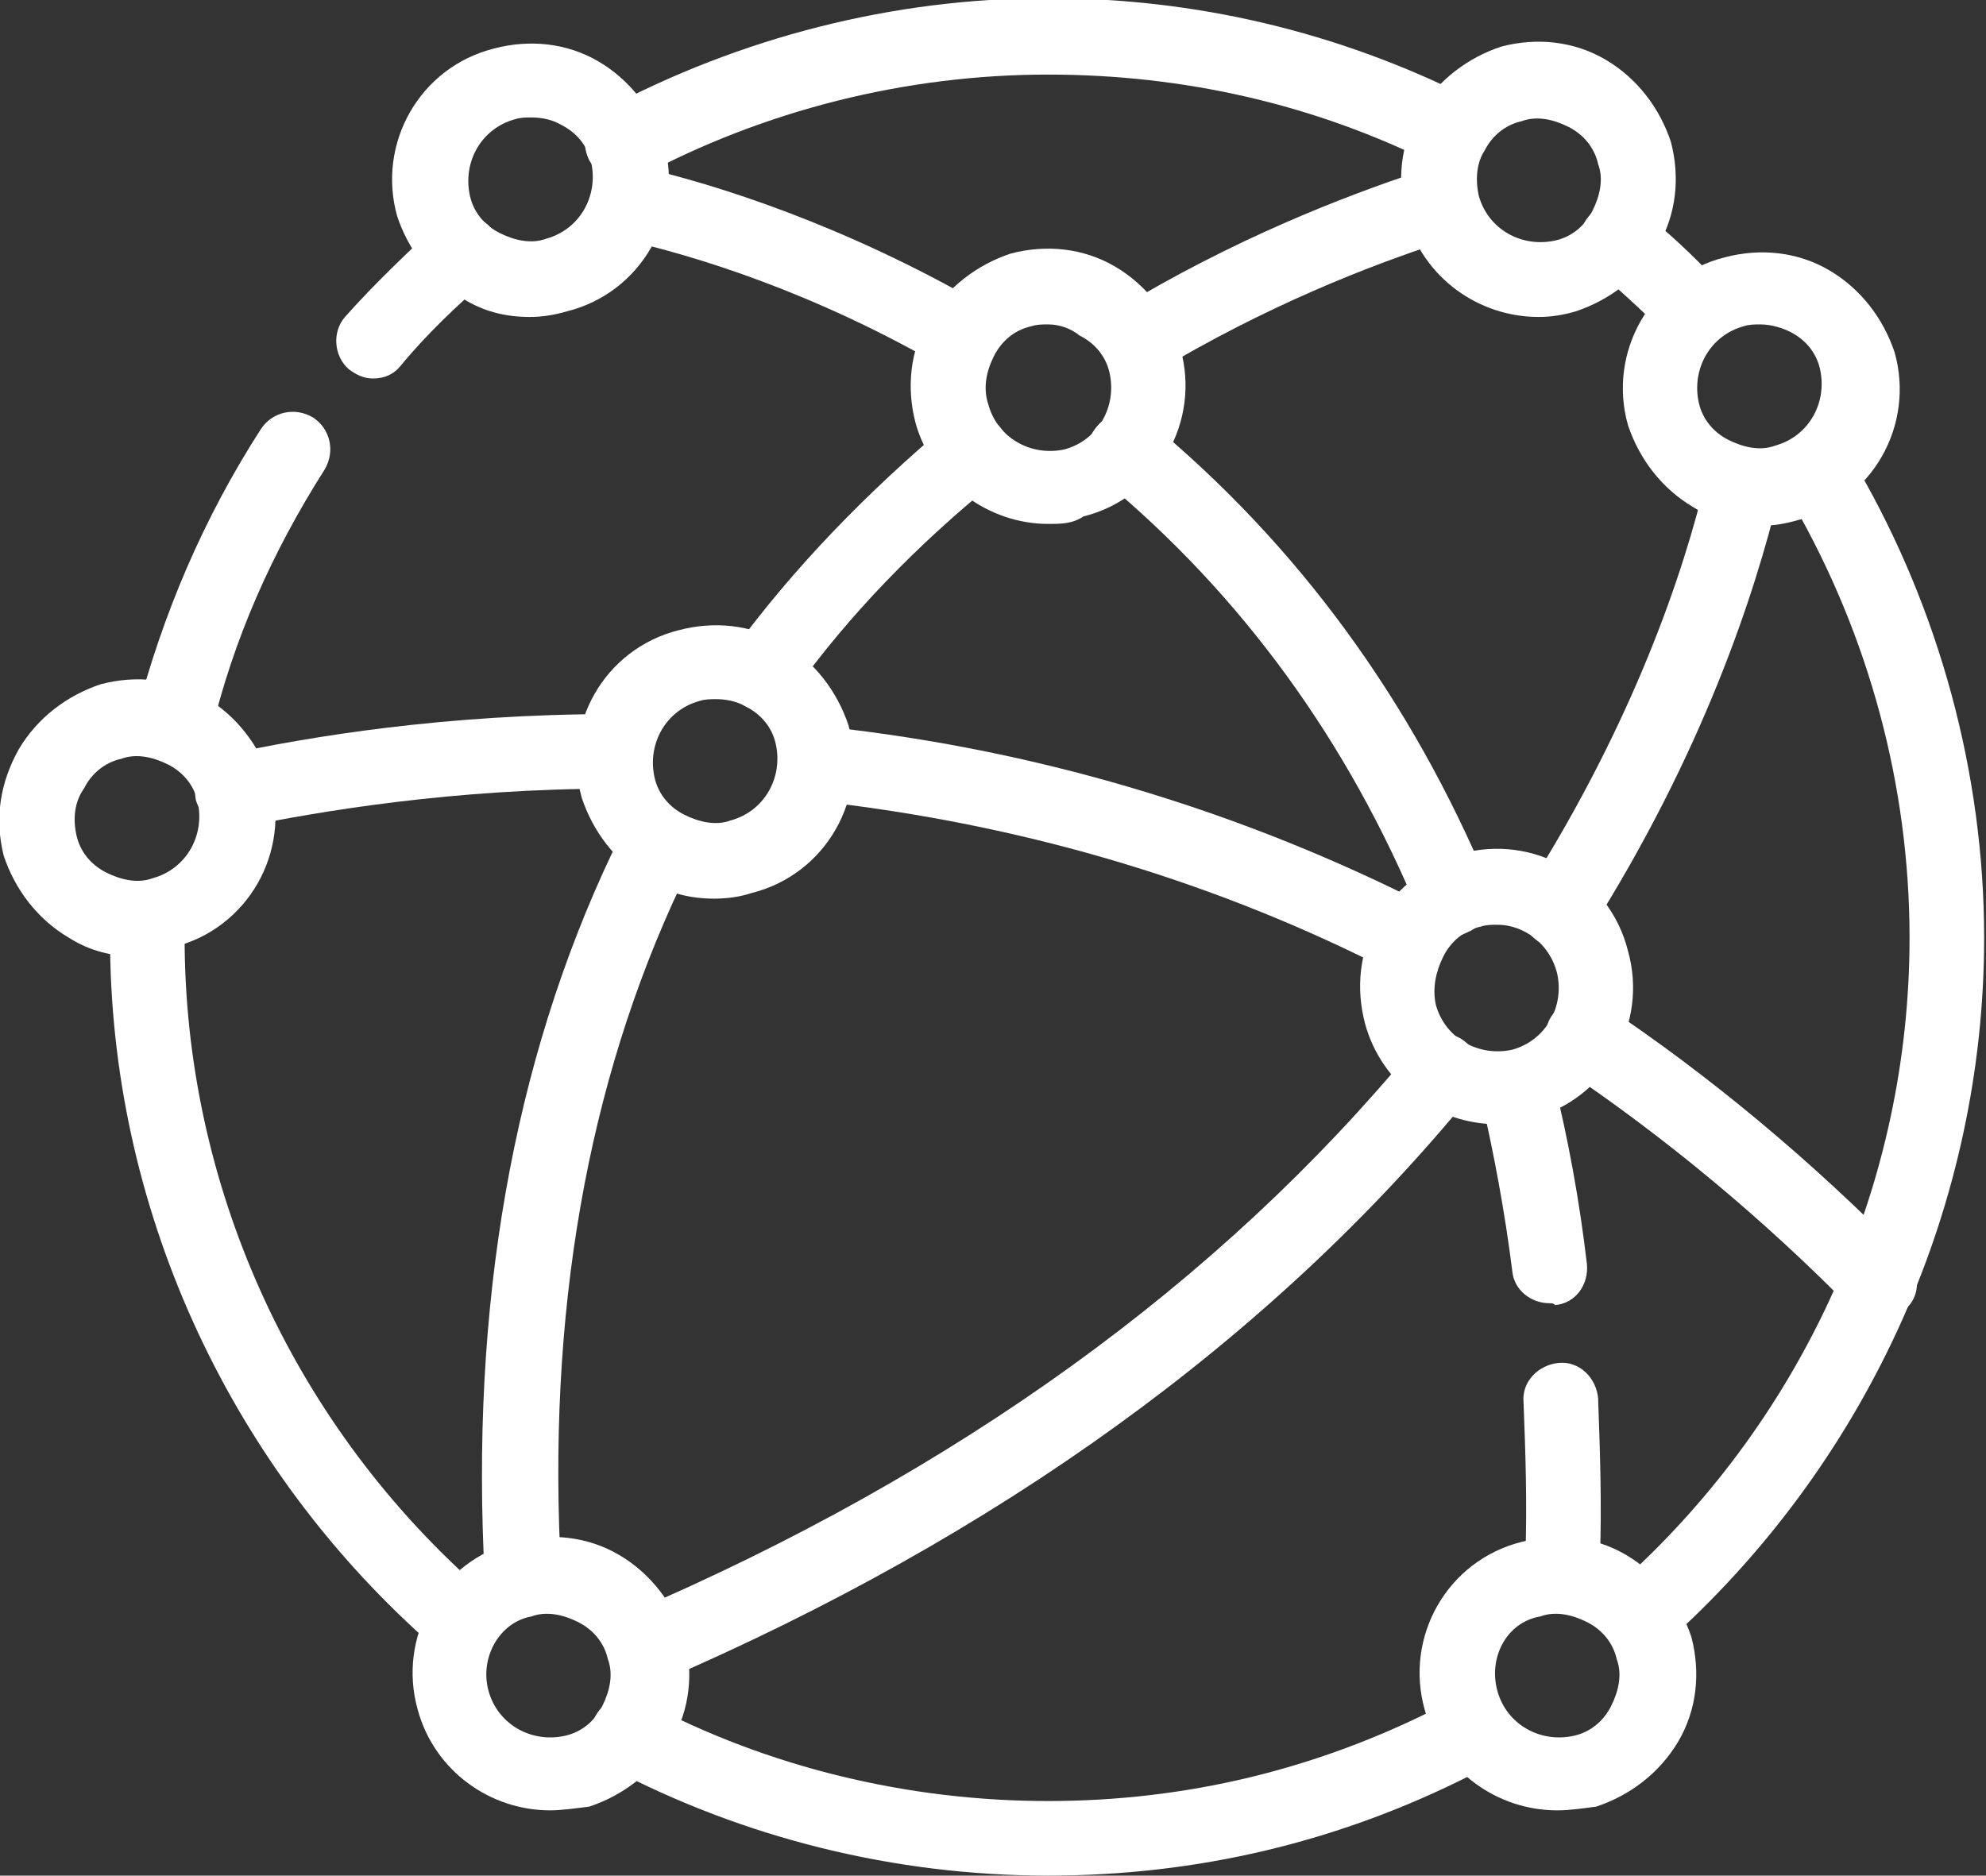
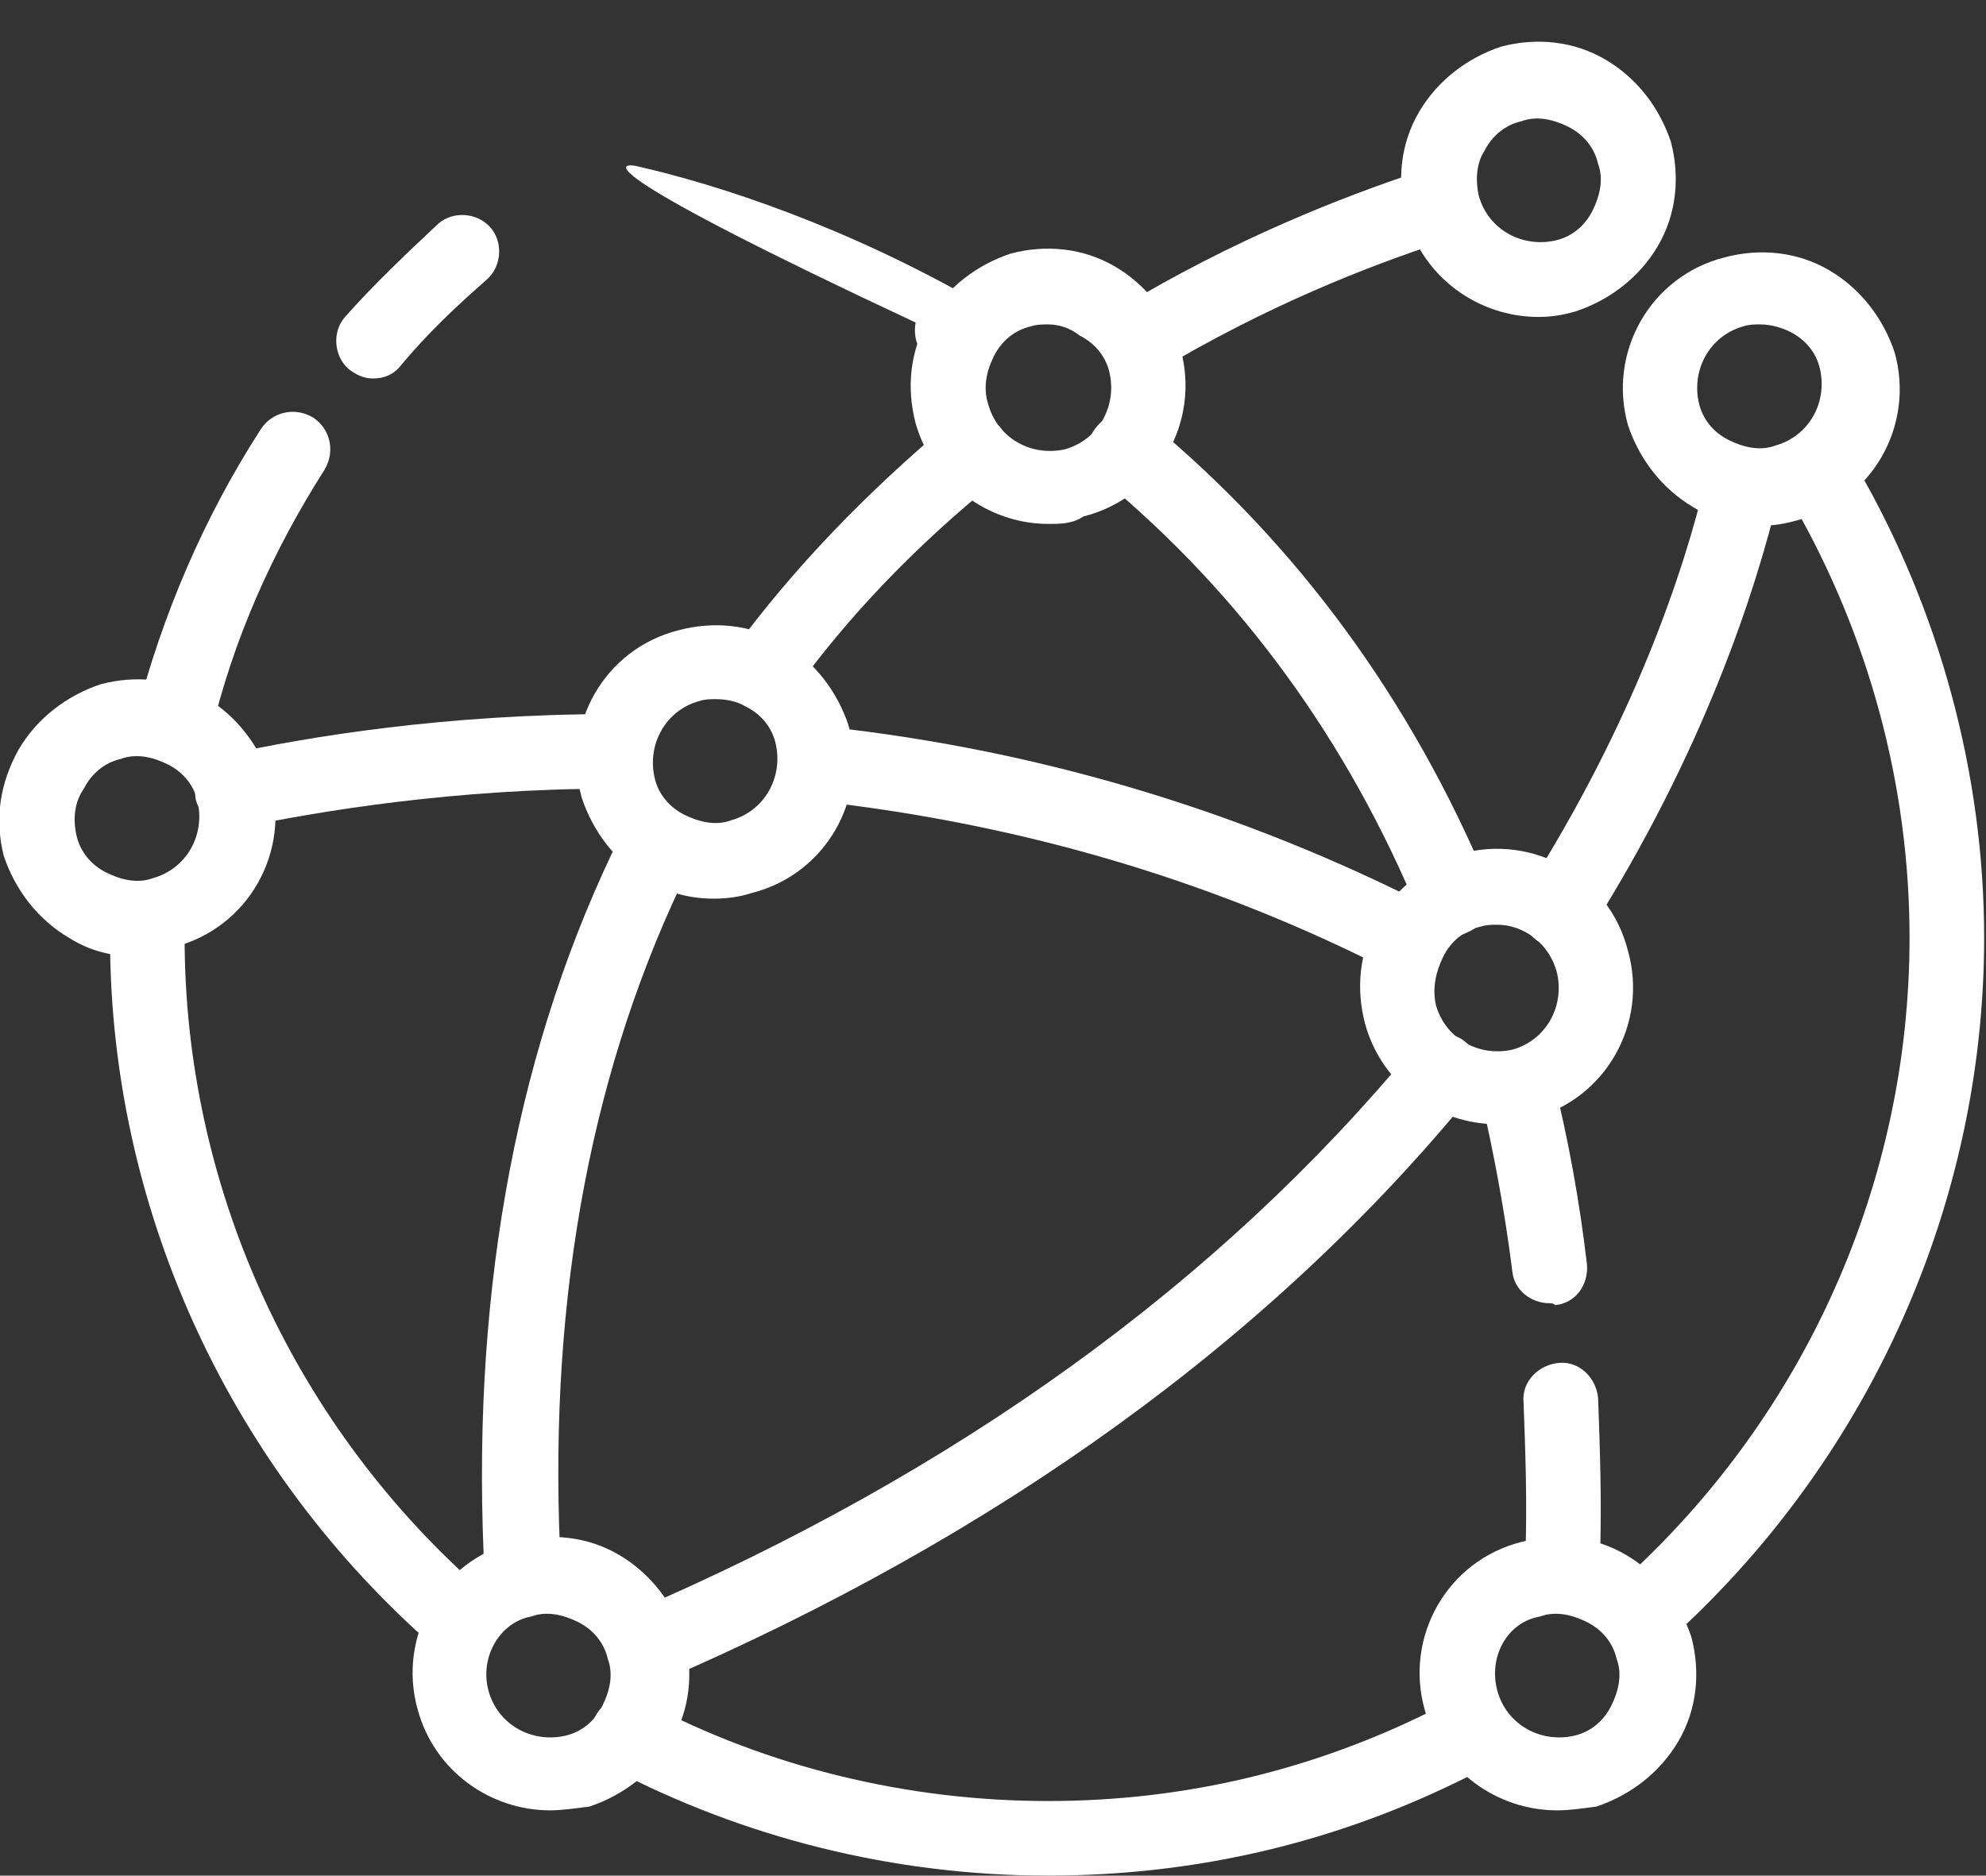
<svg xmlns="http://www.w3.org/2000/svg" version="1.1" x="0px" y="0px" viewBox="0 0 106.5 100.6" style="enable-background:new 0 0 106.5 100.6;" xml:space="preserve">
  <rect x="0" y="0" width="106.5" height="100.6" fill="#333333" stroke="none" />
  <style type="text/css">
	.st0{fill:#FFFFFF;}
</style>
  <g id="레이어_1">
</g>
  <g id="레이어_2">
    <g>
      <g>
        <path class="st0" d="M38.3,48.2c-1.3,0-2.5-0.3-3.6-1c-1.7-1-2.9-2.6-3.5-4.4c-1.1-3.9,1.2-8,5.2-9c1.9-0.5,3.9-0.3,5.6,0.7     c1.7,1,2.9,2.6,3.5,4.4c1.1,3.9-1.2,8-5.2,9C39.7,48.1,39,48.2,38.3,48.2z M38.4,37.5c-0.3,0-0.6,0-0.9,0.1     c-1.8,0.5-2.8,2.3-2.4,4.1c0.2,0.9,0.8,1.6,1.6,2c0.8,0.4,1.7,0.6,2.5,0.3c1.8-0.5,2.8-2.3,2.4-4.1c-0.2-0.9-0.8-1.6-1.6-2     C39.5,37.6,38.9,37.5,38.4,37.5z" />
      </g>
      <g>
        <path class="st0" d="M7.3,51.3c-1.3,0-2.5-0.3-3.6-1c-1.7-1-2.9-2.6-3.5-4.4c0,0,0,0,0,0C-0.3,43.9,0,42,1,40.2     c1-1.7,2.6-2.9,4.4-3.5c1.9-0.5,3.9-0.3,5.6,0.7c1.7,1,2.9,2.6,3.5,4.4c1.1,3.9-1.2,8-5.2,9C8.7,51.2,8,51.3,7.3,51.3z M4.1,44.8     c0.2,0.9,0.8,1.6,1.6,2c0.8,0.4,1.7,0.6,2.5,0.3c1.8-0.5,2.8-2.3,2.4-4.1c-0.2-0.9-0.8-1.6-1.6-2c-0.8-0.4-1.7-0.6-2.5-0.3     c-0.9,0.2-1.6,0.8-2,1.6C4,43,3.9,43.9,4.1,44.8L4.1,44.8z" />
      </g>
      <g>
-         <path class="st0" d="M28.4,17c-1.3,0-2.5-0.3-3.6-1c-1.7-1-2.9-2.6-3.5-4.4c-1.1-3.9,1.2-8,5.2-9c1.9-0.5,3.9-0.3,5.6,0.7     c1.7,1,2.9,2.6,3.5,4.4c1.1,3.9-1.2,8-5.2,9C29.7,16.9,29.1,17,28.4,17z M28.5,6.3c-0.3,0-0.6,0-0.9,0.1     c-1.8,0.5-2.8,2.3-2.4,4.1c0.2,0.9,0.8,1.6,1.6,2c0.8,0.4,1.7,0.6,2.5,0.3c1.8-0.5,2.8-2.3,2.4-4.1c-0.2-0.9-0.8-1.6-1.6-2     C29.6,6.4,29,6.3,28.5,6.3z" />
-       </g>
+         </g>
      <g>
        <path class="st0" d="M56.2,28.1c-3.2,0-6.2-2.2-7.1-5.4c-0.5-1.9-0.3-3.9,0.7-5.6c1-1.7,2.6-2.9,4.4-3.5c1.9-0.5,3.9-0.3,5.6,0.7     c1.7,1,2.9,2.6,3.5,4.4c1.1,3.9-1.2,8-5.2,9C57.5,28.1,56.9,28.1,56.2,28.1z M56.2,17.4c-0.3,0-0.6,0-0.9,0.1     c-0.9,0.2-1.6,0.8-2,1.6c-0.4,0.8-0.6,1.7-0.3,2.6c0.5,1.8,2.3,2.8,4.1,2.4c1.8-0.5,2.8-2.3,2.4-4.1c-0.2-0.9-0.8-1.6-1.6-2     C57.4,17.6,56.8,17.4,56.2,17.4z" />
      </g>
      <g>
        <path class="st0" d="M82.5,17c-3.2,0-6.2-2.1-7.1-5.4c0,0,0,0,0,0c-0.5-1.9-0.3-3.9,0.7-5.6c1-1.7,2.6-2.9,4.4-3.5     c1.9-0.5,3.9-0.3,5.6,0.7c1.7,1,2.9,2.6,3.5,4.4c0.5,1.9,0.3,3.9-0.7,5.6c-1,1.7-2.6,2.9-4.4,3.5C83.8,16.9,83.2,17,82.5,17z      M79.3,10.5c0.5,1.8,2.3,2.8,4.1,2.4c0.9-0.2,1.6-0.8,2-1.6s0.6-1.7,0.3-2.5c-0.2-0.9-0.8-1.6-1.6-2c-0.8-0.4-1.7-0.6-2.5-0.3     c-0.9,0.2-1.6,0.8-2,1.6C79.2,8.7,79.1,9.6,79.3,10.5z" />
      </g>
      <g>
        <path class="st0" d="M94.4,28.2c-1.3,0-2.5-0.3-3.6-1c-1.7-1-2.9-2.6-3.5-4.4c-1.1-3.9,1.2-8,5.2-9c1.9-0.5,3.9-0.3,5.6,0.7     c1.7,1,2.9,2.6,3.5,4.4c1.1,3.9-1.2,8-5.2,9C95.7,28.1,95.1,28.2,94.4,28.2z M94.4,17.4c-0.3,0-0.6,0-0.9,0.1     c-1.8,0.5-2.8,2.3-2.4,4.1c0.2,0.9,0.8,1.6,1.6,2c0.8,0.4,1.7,0.6,2.5,0.3c1.8-0.5,2.8-2.3,2.4-4.1c-0.2-0.9-0.8-1.6-1.6-2     C95.6,17.6,95,17.4,94.4,17.4z" />
      </g>
      <g>
        <path class="st0" d="M80.3,60.3c-3.2,0-6.2-2.1-7.1-5.4l0,0c-0.5-1.9-0.3-3.9,0.7-5.6c1-1.7,2.6-2.9,4.4-3.5c3.9-1.1,8,1.2,9,5.2     c1.1,3.9-1.2,8-5.2,9C81.5,60.3,80.9,60.3,80.3,60.3z M80.3,49.6c-0.3,0-0.6,0-0.9,0.1c-0.9,0.2-1.6,0.8-2,1.6S76.8,53,77,53.9     c0,0,0,0,0,0c0.5,1.8,2.3,2.8,4.1,2.4c1.8-0.5,2.8-2.3,2.4-4.1C83.1,50.6,81.7,49.6,80.3,49.6z" />
      </g>
      <g>
        <path class="st0" d="M29.5,97.1c-3.2,0-6.2-2.1-7.1-5.4c0,0,0,0,0,0c-1.1-3.9,1.2-8,5.2-9c1.9-0.5,3.9-0.3,5.6,0.7     c1.7,1,2.9,2.6,3.5,4.4c0.5,1.9,0.3,3.9-0.7,5.6c-1,1.7-2.6,2.9-4.4,3.5C30.8,97,30.1,97.1,29.5,97.1z M26.2,90.7     c0.5,1.8,2.3,2.8,4.1,2.4c0.9-0.2,1.6-0.8,2-1.6c0.4-0.8,0.6-1.7,0.3-2.5c-0.2-0.9-0.8-1.6-1.6-2c-0.8-0.4-1.7-0.6-2.5-0.3     C26.8,87,25.7,88.9,26.2,90.7L26.2,90.7z" />
      </g>
      <g>
        <path class="st0" d="M83.5,97.1c-3.2,0-6.2-2.1-7.1-5.4c0,0,0,0,0,0c-1.1-3.9,1.2-8,5.2-9c1.9-0.5,3.9-0.3,5.6,0.7     s2.9,2.6,3.5,4.4c0.5,1.9,0.3,3.9-0.7,5.6c-1,1.7-2.6,2.9-4.4,3.5C84.8,97,84.2,97.1,83.5,97.1z M80.3,90.7     c0.5,1.8,2.3,2.8,4.1,2.4c0.9-0.2,1.6-0.8,2-1.6s0.6-1.7,0.3-2.5c-0.2-0.9-0.8-1.6-1.6-2c-0.8-0.4-1.7-0.6-2.5-0.3     C80.8,87,79.8,88.9,80.3,90.7L80.3,90.7z" />
      </g>
      <g>
        <path class="st0" d="M83.8,85.4C83.8,85.4,83.8,85.4,83.8,85.4c-1.1,0-2-0.9-2-2c0.1-2.8,0-5.6-0.1-8.2c-0.1-1.1,0.8-2,1.9-2.1     c1.1-0.1,2,0.8,2.1,1.9c0.1,2.8,0.2,5.6,0.1,8.5C85.8,84.5,84.9,85.4,83.8,85.4z" />
      </g>
      <g>
        <path class="st0" d="M83.1,69.9c-1,0-1.9-0.7-2-1.7c-0.4-3.2-1-6.4-1.7-9.4c-0.3-1.1,0.4-2.2,1.5-2.4c1.1-0.3,2.2,0.4,2.4,1.5     c0.8,3.2,1.4,6.5,1.8,9.9c0.1,1.1-0.6,2.1-1.7,2.2C83.3,69.9,83.2,69.9,83.1,69.9z" />
      </g>
      <g>
        <path class="st0" d="M78,50.2c-0.8,0-1.5-0.5-1.9-1.2c-3.8-9.2-9.5-17.1-17-23.3c-0.9-0.7-1-2-0.3-2.8c0.7-0.9,2-1,2.8-0.3     c8,6.6,14.1,15,18.2,24.8c0.4,1-0.1,2.2-1.1,2.6C78.5,50.1,78.3,50.2,78,50.2z" />
      </g>
      <g>
-         <path class="st0" d="M51.6,20c-0.3,0-0.7-0.1-1-0.3c-6.9-4-13.3-6-17.4-6.9c-1.1-0.3-1.7-1.3-1.5-2.4C32,9.3,33,8.7,34.1,8.9     c4.4,1,11.2,3.2,18.5,7.4c1,0.6,1.3,1.8,0.7,2.7C53,19.7,52.3,20,51.6,20z" />
+         <path class="st0" d="M51.6,20c-0.3,0-0.7-0.1-1-0.3c-1.1-0.3-1.7-1.3-1.5-2.4C32,9.3,33,8.7,34.1,8.9     c4.4,1,11.2,3.2,18.5,7.4c1,0.6,1.3,1.8,0.7,2.7C53,19.7,52.3,20,51.6,20z" />
      </g>
      <g>
        <path class="st0" d="M62.1,19.6c-0.7,0-1.4-0.4-1.7-1c-0.5-1-0.2-2.2,0.7-2.7C67.3,12.3,73,10.2,76.7,9c1.1-0.3,2.2,0.3,2.5,1.3     c0.3,1.1-0.3,2.2-1.3,2.5c-3.5,1.1-8.9,3.1-14.8,6.5C62.8,19.5,62.4,19.6,62.1,19.6z" />
      </g>
      <g>
        <path class="st0" d="M40.9,38.1c-0.4,0-0.8-0.1-1.2-0.4c-0.9-0.7-1.1-1.9-0.4-2.8c3.3-4.5,7.2-8.5,11.6-12.2     c0.9-0.7,2.1-0.6,2.8,0.3c0.7,0.9,0.6,2.1-0.3,2.8c-4.2,3.4-7.9,7.2-10.9,11.4C42.1,37.9,41.5,38.1,40.9,38.1z" />
      </g>
      <g>
        <path class="st0" d="M28,86.6c-1.1,0-1.9-0.8-2-1.9c-0.8-14.6,1.5-27.7,6.8-38.9c0.5-1,1.7-1.4,2.7-1c1,0.5,1.4,1.7,1,2.7     c-5,10.6-7.2,23-6.4,37c0.1,1.1-0.8,2-1.9,2.1C28.1,86.6,28.1,86.6,28,86.6z" />
      </g>
      <g>
-         <path class="st0" d="M100.8,70.9c-0.5,0-1-0.2-1.4-0.6c-4.8-4.9-10.1-9.3-15.6-13c-0.9-0.6-1.2-1.9-0.6-2.8     c0.6-0.9,1.9-1.2,2.8-0.6c5.7,3.8,11.2,8.4,16.2,13.5c0.8,0.8,0.8,2.1,0,2.8C101.8,70.7,101.3,70.9,100.8,70.9z" />
-       </g>
+         </g>
      <g>
        <path class="st0" d="M74.7,51.9c-0.3,0-0.6-0.1-0.9-0.2c-9.2-4.6-19.2-7.5-29.7-8.7c-1.1-0.1-1.9-1.1-1.8-2.2     c0.1-1.1,1.1-1.9,2.2-1.8c10.9,1.2,21.4,4.3,31.1,9.1c1,0.5,1.4,1.7,0.9,2.7C76.2,51.5,75.5,51.9,74.7,51.9z" />
      </g>
      <g>
        <path class="st0" d="M12.5,44.5c-0.9,0-1.7-0.6-2-1.6c-0.2-1.1,0.4-2.1,1.5-2.4c4.6-1,11.9-2.2,20.9-2.2c0,0,0,0,0,0     c1.1,0,2,0.9,2,2c0,1.1-0.9,2-2,2c-8.6,0-15.7,1.2-20.1,2.1C12.8,44.5,12.7,44.5,12.5,44.5z" />
      </g>
      <g>
        <path class="st0" d="M34.6,90.3c-0.8,0-1.5-0.5-1.8-1.2c-0.4-1,0-2.2,1-2.6c17.5-7.5,31.6-17.7,42-30.3c0.7-0.9,2-1,2.8-0.3     c0.9,0.7,1,2,0.3,2.8C68.2,71.8,53.5,82.4,35.4,90.2C35.2,90.3,34.9,90.3,34.6,90.3z" />
      </g>
      <g>
        <path class="st0" d="M83.6,50.8c-0.4,0-0.7-0.1-1.1-0.3c-0.9-0.6-1.2-1.8-0.6-2.8c5.7-9,8.4-17,9.6-22.1c0.3-1.1,1.3-1.7,2.4-1.5     c1.1,0.3,1.7,1.3,1.5,2.4c-1.3,5.4-4.1,13.9-10.1,23.4C84.9,50.5,84.3,50.8,83.6,50.8z" />
      </g>
      <g>
        <path class="st0" d="M9.3,40.9c-0.2,0-0.3,0-0.5-0.1c-1.1-0.3-1.7-1.3-1.5-2.4C8.7,33,10.9,27.8,14,23c0.6-0.9,1.8-1.2,2.8-0.6     c0.9,0.6,1.2,1.8,0.6,2.8c-2.8,4.4-4.9,9.1-6.1,14.2C11,40.3,10.2,40.9,9.3,40.9z" />
      </g>
      <g>
        <path class="st0" d="M24.1,88.4c-0.5,0-0.9-0.2-1.3-0.5C12.1,78.3,5.9,64.6,5.9,50.3c0-1.1,0.9-2,2-2s2,0.9,2,2     c0,13.2,5.7,25.8,15.5,34.6c0.8,0.7,0.9,2,0.2,2.8C25.2,88.2,24.7,88.4,24.1,88.4z" />
      </g>
      <g>
        <path class="st0" d="M56.2,100.6c-8.2,0-16.3-2-23.5-5.8c-1-0.5-1.4-1.7-0.8-2.7c0.5-1,1.7-1.4,2.7-0.8     c6.6,3.5,14.1,5.3,21.6,5.3c7.4,0,14.4-1.7,20.9-5c1-0.5,2.2-0.1,2.7,0.9c0.5,1,0.1,2.2-0.9,2.7C71.8,98.8,64.2,100.6,56.2,100.6     z" />
      </g>
      <g>
        <path class="st0" d="M88.5,88.2c-0.5,0-1.1-0.2-1.5-0.7c-0.7-0.8-0.7-2.1,0.1-2.8c9.7-8.8,15.3-21.3,15.3-34.4     c0-8.2-2.2-16.2-6.2-23.2c-0.6-1-0.2-2.2,0.7-2.7c1-0.6,2.2-0.2,2.7,0.7c4.4,7.6,6.8,16.4,6.8,25.2c0,14.2-6.1,27.8-16.6,37.4     C89.5,88,89,88.2,88.5,88.2z" />
      </g>
      <g>
-         <path class="st0" d="M90.6,18.4c-0.5,0-1-0.2-1.4-0.6c-1.2-1.2-2.4-2.3-3.7-3.4c-0.9-0.7-1-2-0.3-2.8c0.7-0.9,2-1,2.8-0.3     c1.4,1.1,2.8,2.4,4,3.7c0.8,0.8,0.8,2.1,0,2.8C91.7,18.2,91.1,18.4,90.6,18.4z" />
-       </g>
+         </g>
      <g>
-         <path class="st0" d="M33.4,9.7c-0.7,0-1.4-0.4-1.8-1.1c-0.5-1-0.2-2.2,0.8-2.7c7.3-3.9,15.5-6,23.8-6c7.9,0,15.5,1.8,22.5,5.3     c1,0.5,1.4,1.7,0.9,2.7c-0.5,1-1.7,1.4-2.7,0.9C70.5,5.6,63.5,4,56.2,4C48.6,4,41,5.9,34.3,9.5C34,9.7,33.7,9.7,33.4,9.7z" />
-       </g>
+         </g>
      <g>
        <path class="st0" d="M20,20.3c-0.5,0-0.9-0.2-1.3-0.5c-0.8-0.7-0.9-2-0.2-2.8c1.6-1.8,3.3-3.4,5-5c0.8-0.7,2.1-0.6,2.8,0.2     c0.7,0.8,0.6,2.1-0.2,2.8c-1.6,1.4-3.2,2.9-4.6,4.6C21.1,20.1,20.6,20.3,20,20.3z" />
      </g>
    </g>
  </g>
</svg>